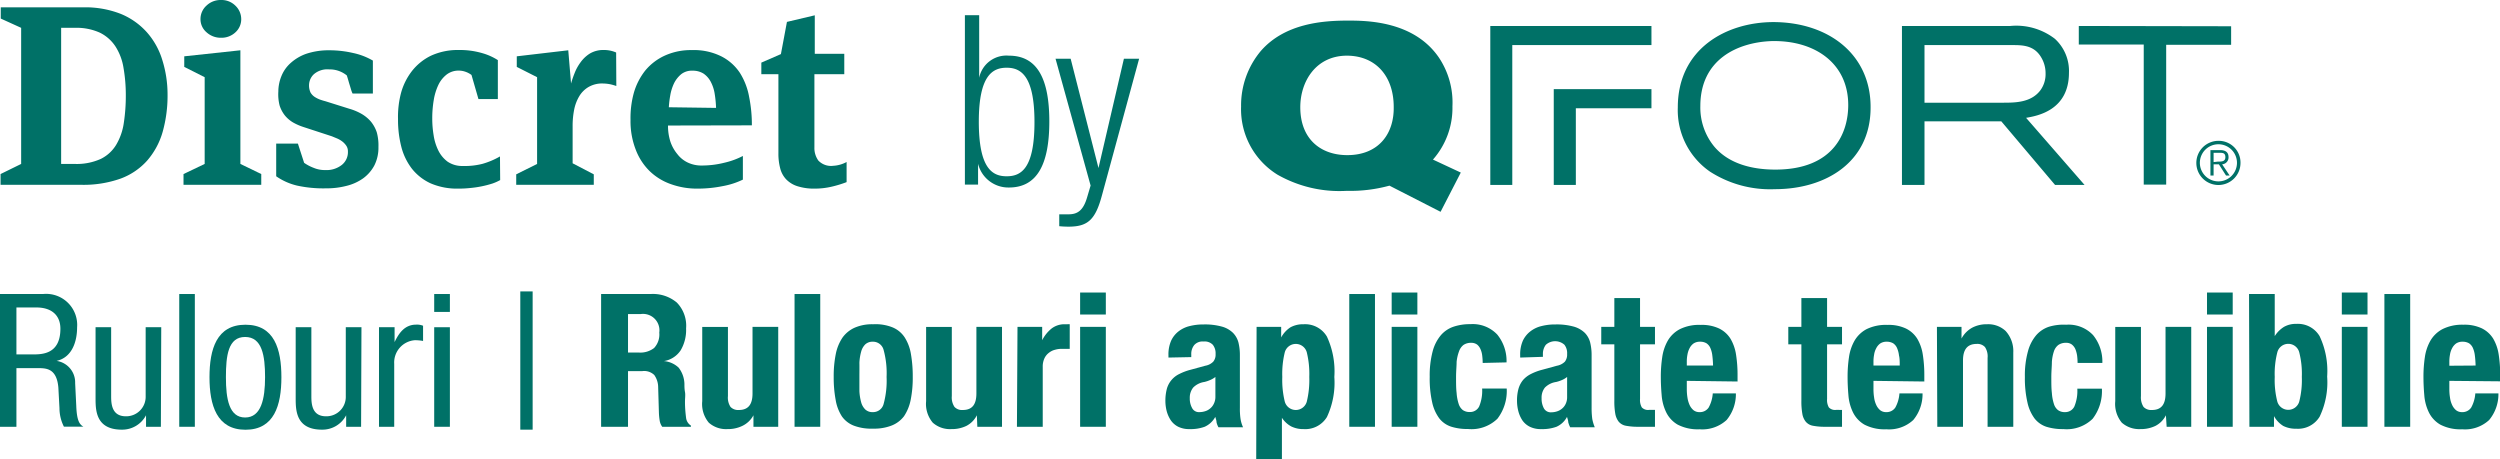
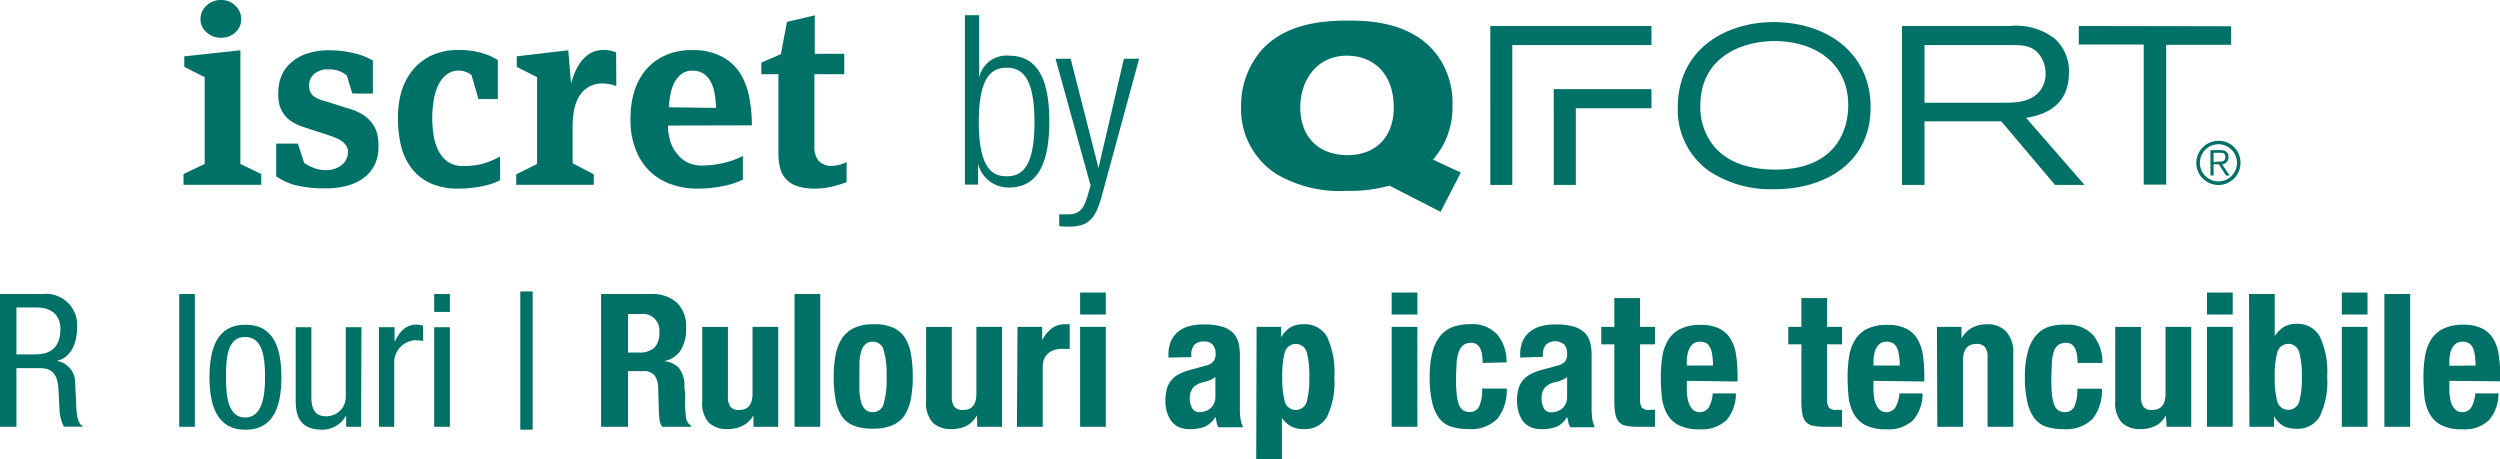
<svg xmlns="http://www.w3.org/2000/svg" id="Layer_1" data-name="Layer 1" viewBox="0 0 269.46 49.5">
  <defs>
    <style>.cls-1{fill:#007167;}</style>
  </defs>
  <path class="cls-1" d="M0,31.69H4.64a3.35,3.35,0,0,1,3.67,3.6c0,1.52-.54,3.23-2.21,3.61v0a2.34,2.34,0,0,1,2,2.39l.12,2.45c.06,1.59.34,2,.77,2.25H6.89A4.42,4.42,0,0,1,6.41,44l-.12-2.23c-.17-2-1.23-2.09-2.13-2.09H1.77V46H0ZM1.77,38.2H3.51c1,0,3,0,3-2.77,0-1.43-.93-2.29-2.59-2.29H1.77Z" />
-   <path class="cls-1" d="M17.34,46h-1.6V44.76h0a2.9,2.9,0,0,1-2.61,1.55c-2.83,0-2.83-2.13-2.83-3.41V35.27h1.68V42.7c0,.82.06,2.17,1.59,2.17a2.1,2.1,0,0,0,2.13-2.17V35.27h1.68Z" />
  <path class="cls-1" d="M19.32,31.69H21V46H19.32Z" />
  <path class="cls-1" d="M26.46,35c3.11,0,3.87,2.63,3.87,5.66s-.78,5.66-3.87,5.66-3.88-2.63-3.88-5.66S23.35,35,26.46,35Zm2.11,5.66c0-2.33-.32-4.34-2.15-4.34s-2.07,2-2.07,4.34S24.69,45,26.42,45,28.57,43,28.57,40.65Z" />
  <path class="cls-1" d="M38.92,46H37.31V44.76h0a2.88,2.88,0,0,1-2.61,1.55c-2.83,0-2.83-2.13-2.83-3.41V35.27h1.69V42.7c0,.82.06,2.17,1.58,2.17a2.09,2.09,0,0,0,2.13-2.17V35.27h1.69Z" />
  <path class="cls-1" d="M40.85,35.27h1.68v1.6h0c.48-1,1.11-1.88,2.33-1.88a1.71,1.71,0,0,1,.74.12v1.64a4.6,4.6,0,0,0-.9-.08,2.41,2.41,0,0,0-2.21,2.55V46H40.85Z" />
  <path class="cls-1" d="M46.8,31.69h1.69v1.93H46.8Zm0,3.58h1.69V46H46.8Z" />
  <path class="cls-1" d="M56.08,31.41h1.33v14.9H56.08Z" />
  <path class="cls-1" d="M64.79,31.69h5.35a4,4,0,0,1,2.81.92,3.57,3.57,0,0,1,1,2.78,4.32,4.32,0,0,1-.58,2.36,2.68,2.68,0,0,1-1.81,1.17v0a2.62,2.62,0,0,1,1.59.71,3,3,0,0,1,.62,1.74c0,.27,0,.56.06.88s0,.66,0,1.05c0,.76.07,1.34.12,1.75a1.15,1.15,0,0,0,.52.82V46H71.38a1.51,1.51,0,0,1-.28-.69,6.91,6.91,0,0,1-.08-.82l-.08-2.75a2.3,2.3,0,0,0-.42-1.32A1.57,1.57,0,0,0,69.23,40H67.69V46h-2.9ZM67.69,38h1.2a2.42,2.42,0,0,0,1.61-.49,2.13,2.13,0,0,0,.56-1.66,1.77,1.77,0,0,0-2-2H67.69Z" />
  <path class="cls-1" d="M81.21,44.76h0A2.66,2.66,0,0,1,80,45.91a3.55,3.55,0,0,1-1.6.34,2.8,2.8,0,0,1-2-.69,3.13,3.13,0,0,1-.71-2.32v-8h2.77v7.45a1.82,1.82,0,0,0,.28,1.17,1.13,1.13,0,0,0,.9.33c1,0,1.47-.59,1.47-1.78V35.23h2.77V46H81.21Z" />
  <path class="cls-1" d="M85.64,31.69h2.77V46H85.64Z" />
  <path class="cls-1" d="M89.86,40.63a12,12,0,0,1,.22-2.45,4.89,4.89,0,0,1,.72-1.78,3.25,3.25,0,0,1,1.32-1.08,4.71,4.71,0,0,1,2-.37,4.89,4.89,0,0,1,2.07.33,2.88,2.88,0,0,1,1.31,1.07,4.75,4.75,0,0,1,.68,1.79,13.94,13.94,0,0,1,.2,2.49,12,12,0,0,1-.22,2.45,4.89,4.89,0,0,1-.72,1.78,3.09,3.09,0,0,1-1.32,1,5.13,5.13,0,0,1-2,.34,5.35,5.35,0,0,1-2.06-.31,2.82,2.82,0,0,1-1.31-1,4.68,4.68,0,0,1-.68-1.79A13.1,13.1,0,0,1,89.86,40.63Zm2.77,0c0,.55,0,1.06,0,1.53a5.59,5.59,0,0,0,.19,1.2,1.7,1.7,0,0,0,.45.78,1.12,1.12,0,0,0,.8.28,1.17,1.17,0,0,0,1.17-.88,9.5,9.5,0,0,0,.32-2.91,9.5,9.5,0,0,0-.32-2.91,1.18,1.18,0,0,0-1.17-.89,1.16,1.16,0,0,0-.8.28,1.73,1.73,0,0,0-.45.79,5.39,5.39,0,0,0-.19,1.2C92.64,39.57,92.63,40.08,92.63,40.63Z" />
  <path class="cls-1" d="M105.29,44.76h0a2.59,2.59,0,0,1-1.14,1.15,3.6,3.6,0,0,1-1.61.34,2.79,2.79,0,0,1-2-.69,3.13,3.13,0,0,1-.72-2.32v-8h2.77v7.45a1.82,1.82,0,0,0,.29,1.17,1.1,1.1,0,0,0,.9.33c1,0,1.46-.59,1.46-1.78V35.23H108V46h-2.66Z" />
  <path class="cls-1" d="M109.67,35.23h2.66v1.44h0a3.88,3.88,0,0,1,1-1.25,2.27,2.27,0,0,1,1.47-.47h.25a1.07,1.07,0,0,1,.25,0v2.65l-.43,0h-.44a2.55,2.55,0,0,0-.72.1,1.71,1.71,0,0,0-.66.33,1.6,1.6,0,0,0-.48.6,2.08,2.08,0,0,0-.18.91V46h-2.78Z" />
  <path class="cls-1" d="M116.42,31.53h2.77V33.9h-2.77Zm0,3.7h2.77V46h-2.77Z" />
  <path class="cls-1" d="M125.94,38.54v-.26a3.68,3.68,0,0,1,.3-1.58,2.74,2.74,0,0,1,.81-1,3.16,3.16,0,0,1,1.2-.56,5.94,5.94,0,0,1,1.48-.17,6.89,6.89,0,0,1,2,.24,2.75,2.75,0,0,1,1.18.68,2.32,2.32,0,0,1,.58,1.05,5.67,5.67,0,0,1,.15,1.34v5.68a7.33,7.33,0,0,0,.07,1.19,3.5,3.5,0,0,0,.27.9h-2.65a1.84,1.84,0,0,1-.21-.55c0-.2-.09-.39-.13-.57h0A2.42,2.42,0,0,1,129.84,46a4.45,4.45,0,0,1-1.64.25A2.65,2.65,0,0,1,127,46a2.15,2.15,0,0,1-.8-.69,3.36,3.36,0,0,1-.45-1,4.53,4.53,0,0,1-.14-1.09,5.07,5.07,0,0,1,.16-1.32,2.53,2.53,0,0,1,1.34-1.59,6,6,0,0,1,1.23-.46l1.57-.43a1.57,1.57,0,0,0,.86-.44,1.18,1.18,0,0,0,.25-.82,1.47,1.47,0,0,0-.3-1,1.22,1.22,0,0,0-1-.35,1.19,1.19,0,0,0-1,.38,1.53,1.53,0,0,0-.32,1v.3ZM131,40.63a2.47,2.47,0,0,1-.61.35,3.53,3.53,0,0,1-.58.19,2.12,2.12,0,0,0-1.2.6,1.73,1.73,0,0,0-.37,1.15,2.08,2.08,0,0,0,.25,1.06.82.82,0,0,0,.8.44,2,2,0,0,0,.58-.09,1.46,1.46,0,0,0,.55-.29,1.42,1.42,0,0,0,.41-.52,1.64,1.64,0,0,0,.17-.76Z" />
  <path class="cls-1" d="M135.44,35.23h2.65v1.14h0a3,3,0,0,1,1-1.09,2.81,2.81,0,0,1,1.42-.33,2.72,2.72,0,0,1,2.51,1.33,8.89,8.89,0,0,1,.8,4.35,8.7,8.7,0,0,1-.8,4.32,2.73,2.73,0,0,1-2.51,1.3,2.91,2.91,0,0,1-1.34-.29,2.8,2.8,0,0,1-1-.93h0V49.5h-2.77Zm2.77,5.4a9.83,9.83,0,0,0,.27,2.66,1.23,1.23,0,0,0,2.37,0,9.83,9.83,0,0,0,.27-2.66,9.78,9.78,0,0,0-.27-2.66,1.23,1.23,0,0,0-2.37,0A9.78,9.78,0,0,0,138.21,40.63Z" />
-   <path class="cls-1" d="M145.43,31.69h2.77V46h-2.77Z" />
  <path class="cls-1" d="M150,31.53h2.77V33.9H150Zm0,3.7h2.77V46H150Z" />
  <path class="cls-1" d="M159.81,39.12a6.53,6.53,0,0,0-.05-.78,2.32,2.32,0,0,0-.18-.69,1.3,1.3,0,0,0-.37-.51,1.06,1.06,0,0,0-.64-.19,1.43,1.43,0,0,0-.83.23,1.48,1.48,0,0,0-.48.69A4.52,4.52,0,0,0,157,39c0,.46-.06,1-.06,1.64s0,1.24.06,1.72a4.78,4.78,0,0,0,.22,1.17,1.37,1.37,0,0,0,.45.67,1.29,1.29,0,0,0,.76.21,1.09,1.09,0,0,0,1-.6,4.37,4.37,0,0,0,.32-1.93h2.65a4.92,4.92,0,0,1-1,3.25,4,4,0,0,1-3.17,1.11,5.78,5.78,0,0,1-1.81-.25,2.67,2.67,0,0,1-1.29-.9,4.5,4.5,0,0,1-.77-1.75,11.66,11.66,0,0,1-.26-2.72,10.15,10.15,0,0,1,.32-2.76,4.45,4.45,0,0,1,.9-1.75,3.13,3.13,0,0,1,1.39-.91,5.48,5.48,0,0,1,1.77-.26,3.63,3.63,0,0,1,2.9,1.12,4.5,4.5,0,0,1,1,3Z" />
  <path class="cls-1" d="M163.85,38.54v-.26a3.68,3.68,0,0,1,.3-1.58,2.77,2.77,0,0,1,.82-1,3.16,3.16,0,0,1,1.2-.56,5.89,5.89,0,0,1,1.48-.17,6.89,6.89,0,0,1,2,.24,2.81,2.81,0,0,1,1.18.68,2.3,2.3,0,0,1,.57,1.05,5.67,5.67,0,0,1,.15,1.34v5.68a8.69,8.69,0,0,0,.07,1.19,4.52,4.52,0,0,0,.27.9h-2.65a2.6,2.6,0,0,1-.21-.55c0-.2-.09-.39-.13-.57h0A2.36,2.36,0,0,1,167.76,46a4.45,4.45,0,0,1-1.64.25A2.65,2.65,0,0,1,164.9,46a2.11,2.11,0,0,1-.81-.69,3.34,3.34,0,0,1-.44-1,4.53,4.53,0,0,1-.14-1.09,4.68,4.68,0,0,1,.16-1.32,2.63,2.63,0,0,1,.49-.94,2.78,2.78,0,0,1,.85-.65,6,6,0,0,1,1.23-.46l1.57-.43a1.61,1.61,0,0,0,.86-.44,1.23,1.23,0,0,0,.24-.82,1.47,1.47,0,0,0-.29-1,1.5,1.5,0,0,0-2,0,1.59,1.59,0,0,0-.32,1v.3Zm5.06,2.09a2.42,2.42,0,0,1-.6.35,3.53,3.53,0,0,1-.58.19,2.15,2.15,0,0,0-1.21.6,1.72,1.72,0,0,0-.36,1.15A2.18,2.18,0,0,0,166.4,44a.84.84,0,0,0,.81.44,2.05,2.05,0,0,0,.58-.09,1.54,1.54,0,0,0,.55-.29,1.42,1.42,0,0,0,.41-.52,1.64,1.64,0,0,0,.16-.76Z" />
  <path class="cls-1" d="M174,32.13h2.77v3.1h1.61v1.88h-1.61V43a1.6,1.6,0,0,0,.19.91.92.92,0,0,0,.79.27h.33l.3,0V46q-.46,0-.9,0c-.29,0-.59,0-.91,0a6.78,6.78,0,0,1-1.32-.11,1.31,1.31,0,0,1-.78-.44,1.93,1.93,0,0,1-.37-.87,7.53,7.53,0,0,1-.1-1.37V37.11h-1.41V35.23H174Z" />
  <path class="cls-1" d="M181.81,41.05v.86a5.69,5.69,0,0,0,.07.94,3,3,0,0,0,.23.8,1.62,1.62,0,0,0,.42.56,1,1,0,0,0,.64.21,1.13,1.13,0,0,0,1-.5,3.72,3.72,0,0,0,.44-1.52h2.49a4.36,4.36,0,0,1-1,2.87,3.87,3.87,0,0,1-2.92,1,4.69,4.69,0,0,1-2.35-.5,3.11,3.11,0,0,1-1.24-1.33,5.1,5.1,0,0,1-.49-1.84c-.06-.69-.09-1.37-.09-2a14.18,14.18,0,0,1,.15-2.09,5,5,0,0,1,.6-1.79,3.24,3.24,0,0,1,1.3-1.24,4.64,4.64,0,0,1,2.24-.46,4.36,4.36,0,0,1,2,.39,3,3,0,0,1,1.22,1.1,4.77,4.77,0,0,1,.6,1.73,14.13,14.13,0,0,1,.16,2.26v.62Zm2.83-1.65a10.65,10.65,0,0,0-.08-1.09,2.82,2.82,0,0,0-.21-.8,1.18,1.18,0,0,0-.42-.51,1.32,1.32,0,0,0-.7-.17,1.22,1.22,0,0,0-.69.19,1.43,1.43,0,0,0-.43.51,2.33,2.33,0,0,0-.23.69,3.91,3.91,0,0,0-.07.76v.42Z" />
  <path class="cls-1" d="M194.16,32.13h2.77v3.1h1.61v1.88h-1.61V43a1.6,1.6,0,0,0,.19.91.92.92,0,0,0,.79.27h.32a1.55,1.55,0,0,0,.31,0V46q-.47,0-.9,0c-.29,0-.59,0-.91,0a6.71,6.71,0,0,1-1.32-.11,1.31,1.31,0,0,1-.78-.44,1.83,1.83,0,0,1-.37-.87,7.53,7.53,0,0,1-.1-1.37V37.11h-1.41V35.23h1.41Z" />
  <path class="cls-1" d="M201.93,41.05v.86a5.69,5.69,0,0,0,.07.94,2.68,2.68,0,0,0,.23.8,1.62,1.62,0,0,0,.42.56,1,1,0,0,0,.64.21,1.13,1.13,0,0,0,1-.5,3.72,3.72,0,0,0,.44-1.52h2.49a4.36,4.36,0,0,1-1,2.87,3.83,3.83,0,0,1-2.91,1,4.69,4.69,0,0,1-2.35-.5,3.11,3.11,0,0,1-1.24-1.33,5.1,5.1,0,0,1-.49-1.84c-.06-.69-.09-1.37-.09-2a14.18,14.18,0,0,1,.15-2.09,5,5,0,0,1,.6-1.79,3.28,3.28,0,0,1,1.29-1.24,4.71,4.71,0,0,1,2.25-.46,4.36,4.36,0,0,1,2,.39,3,3,0,0,1,1.22,1.1,4.77,4.77,0,0,1,.6,1.73,14.13,14.13,0,0,1,.16,2.26v.62Zm2.83-1.65c0-.41,0-.78-.08-1.09a2.82,2.82,0,0,0-.21-.8,1.18,1.18,0,0,0-.42-.51,1.37,1.37,0,0,0-.7-.17,1.22,1.22,0,0,0-.69.19,1.43,1.43,0,0,0-.43.51,2.08,2.08,0,0,0-.23.69,3.91,3.91,0,0,0-.07.76v.42Z" />
  <path class="cls-1" d="M208.77,35.23h2.65v1.26h0a2.88,2.88,0,0,1,1.15-1.17,3.31,3.31,0,0,1,1.6-.37,2.74,2.74,0,0,1,2,.72A3.22,3.22,0,0,1,217,38v8h-2.77V38.58a1.82,1.82,0,0,0-.28-1.17,1.1,1.1,0,0,0-.9-.34c-1,0-1.47.6-1.47,1.79V46h-2.77Z" />
  <path class="cls-1" d="M223.93,39.12a6.53,6.53,0,0,0-.05-.78,3.15,3.15,0,0,0-.18-.69,1.32,1.32,0,0,0-.38-.51,1,1,0,0,0-.64-.19,1.39,1.39,0,0,0-.82.23,1.41,1.41,0,0,0-.48.69,4.52,4.52,0,0,0-.22,1.14c0,.46-.06,1-.06,1.64s0,1.24.06,1.72a4.78,4.78,0,0,0,.22,1.17,1.3,1.3,0,0,0,.45.67,1.23,1.23,0,0,0,.75.21,1.09,1.09,0,0,0,1-.6,4.37,4.37,0,0,0,.32-1.93h2.65a4.87,4.87,0,0,1-1,3.25,4,4,0,0,1-3.16,1.11,5.89,5.89,0,0,1-1.82-.25,2.69,2.69,0,0,1-1.28-.9,4.5,4.5,0,0,1-.77-1.75,11.6,11.6,0,0,1-.27-2.72,9.73,9.73,0,0,1,.33-2.76,4.45,4.45,0,0,1,.9-1.75,3.13,3.13,0,0,1,1.39-.91A5.46,5.46,0,0,1,222.7,35a3.62,3.62,0,0,1,2.9,1.12,4.51,4.51,0,0,1,1,3Z" />
  <path class="cls-1" d="M233.45,44.76h0a2.59,2.59,0,0,1-1.14,1.15,3.63,3.63,0,0,1-1.61.34,2.83,2.83,0,0,1-2-.69,3.17,3.17,0,0,1-.71-2.32v-8h2.77v7.45a1.89,1.89,0,0,0,.28,1.17,1.14,1.14,0,0,0,.91.33c1,0,1.46-.59,1.46-1.78V35.23h2.77V46h-2.65Z" />
  <path class="cls-1" d="M237.88,31.53h2.77V33.9h-2.77Zm0,3.7h2.77V46h-2.77Z" />
  <path class="cls-1" d="M242.41,31.69h2.77v4.54h0a3.12,3.12,0,0,1,1-1,2.55,2.55,0,0,1,1.33-.32,2.71,2.71,0,0,1,2.51,1.33,8.76,8.76,0,0,1,.81,4.35,8.58,8.58,0,0,1-.81,4.32,2.72,2.72,0,0,1-2.51,1.3,3,3,0,0,1-1.41-.3,2.86,2.86,0,0,1-1-1.06h0V46h-2.65Zm2.77,8.94a9.37,9.37,0,0,0,.28,2.66,1.23,1.23,0,0,0,2.36,0,9.37,9.37,0,0,0,.28-2.66,9.32,9.32,0,0,0-.28-2.66,1.22,1.22,0,0,0-2.36,0A9.32,9.32,0,0,0,245.18,40.63Z" />
  <path class="cls-1" d="M252.41,31.53h2.77V33.9h-2.77Zm0,3.7h2.77V46h-2.77Z" />
  <path class="cls-1" d="M257,31.69h2.78V46H257Z" />
  <path class="cls-1" d="M264,41.05v.86a5.69,5.69,0,0,0,.07.94,2.68,2.68,0,0,0,.23.8,1.62,1.62,0,0,0,.42.56,1,1,0,0,0,.64.21,1.13,1.13,0,0,0,1-.5,3.72,3.72,0,0,0,.44-1.52h2.49a4.36,4.36,0,0,1-1,2.87,3.83,3.83,0,0,1-2.91,1,4.69,4.69,0,0,1-2.35-.5,3.11,3.11,0,0,1-1.24-1.33,5.1,5.1,0,0,1-.49-1.84c-.06-.69-.09-1.37-.09-2a14.18,14.18,0,0,1,.15-2.09,5,5,0,0,1,.6-1.79,3.28,3.28,0,0,1,1.29-1.24A4.71,4.71,0,0,1,265.5,35a4.36,4.36,0,0,1,2,.39,3,3,0,0,1,1.22,1.1,4.77,4.77,0,0,1,.6,1.73,14.13,14.13,0,0,1,.16,2.26v.62Zm2.83-1.65a10.65,10.65,0,0,0-.08-1.09,2.82,2.82,0,0,0-.21-.8,1.18,1.18,0,0,0-.42-.51,1.37,1.37,0,0,0-.7-.17,1.22,1.22,0,0,0-.69.19,1.43,1.43,0,0,0-.43.51,2.08,2.08,0,0,0-.23.69A3.91,3.91,0,0,0,264,39v.42Z" />
-   <path class="cls-1" d="M18.06,10.17a14.45,14.45,0,0,1-.53,4.05,8.1,8.1,0,0,1-1.66,3.08A7.15,7.15,0,0,1,13,19.25a11.94,11.94,0,0,1-4.24.67H.06V18.76l2.22-1.09V3L.08,2V.79H9a10.45,10.45,0,0,1,4,.7,7.66,7.66,0,0,1,2.84,2,8,8,0,0,1,1.66,3A12.41,12.41,0,0,1,18.06,10.17Zm-4.5.13a17,17,0,0,0-.25-3A6,6,0,0,0,12.44,5a4.24,4.24,0,0,0-1.68-1.48A6.09,6.09,0,0,0,8.05,3H6.59V17.67H8.05a6.28,6.28,0,0,0,2.81-.54,4,4,0,0,0,1.66-1.52,6.36,6.36,0,0,0,.82-2.33A19.37,19.37,0,0,0,13.56,10.3Z" />
  <path class="cls-1" d="M19.78,19.92V18.76l2.28-1.09V8.32l-2.2-1.11V6.07l6.05-.65V17.67l2.25,1.09v1.16ZM26,2.06a1.89,1.89,0,0,1-.62,1.42,2.19,2.19,0,0,1-1.55.59,2.27,2.27,0,0,1-1.57-.59,1.85,1.85,0,0,1-.65-1.42A1.94,1.94,0,0,1,22.25.61,2.2,2.2,0,0,1,23.82,0a2.12,2.12,0,0,1,1.55.61A2,2,0,0,1,26,2.06Z" />
  <path class="cls-1" d="M40.79,15.83a4.23,4.23,0,0,1-.44,2,4.11,4.11,0,0,1-1.22,1.4,5.24,5.24,0,0,1-1.81.81,8.47,8.47,0,0,1-2.16.26A13.24,13.24,0,0,1,32,20a6.57,6.57,0,0,1-2.23-1V15.48h2.34l.67,2.07a4.59,4.59,0,0,0,1,.53,3.11,3.11,0,0,0,1.28.25,2.66,2.66,0,0,0,1.79-.56,1.76,1.76,0,0,0,.65-1.44,1.08,1.08,0,0,0-.16-.6,2,2,0,0,0-.42-.46,2.69,2.69,0,0,0-.57-.34l-.58-.24-3.06-1a5.93,5.93,0,0,1-1.12-.49,3.34,3.34,0,0,1-.88-.75,3.41,3.41,0,0,1-.57-1.07A4.86,4.86,0,0,1,30,9.87a4.43,4.43,0,0,1,.33-1.66,3.76,3.76,0,0,1,1-1.42A5,5,0,0,1,33,5.8a7.65,7.65,0,0,1,2.53-.38,11.26,11.26,0,0,1,2.52.29,7.18,7.18,0,0,1,2.14.82v3.55H38a2.65,2.65,0,0,1-.15-.39c-.06-.21-.13-.43-.2-.66s-.16-.57-.27-.9a2.92,2.92,0,0,0-1.9-.65A2.22,2.22,0,0,0,33.83,8a1.64,1.64,0,0,0-.52,1.18,1.79,1.79,0,0,0,.16.79,1.41,1.41,0,0,0,.44.47,3.06,3.06,0,0,0,.57.29c.2.07.39.13.59.18l2.61.82a5.91,5.91,0,0,1,1.3.55,3.91,3.91,0,0,1,1,.83,3.65,3.65,0,0,1,.63,1.15A5.26,5.26,0,0,1,40.79,15.83Z" />
  <path class="cls-1" d="M53.91,19.41a5.08,5.08,0,0,1-.83.37,11.16,11.16,0,0,1-2.36.48,11.62,11.62,0,0,1-1.31.07,7.19,7.19,0,0,1-3-.57,5.51,5.51,0,0,1-2-1.56,6.5,6.5,0,0,1-1.15-2.36,11.73,11.73,0,0,1-.36-3A10.11,10.11,0,0,1,43.23,10,6.75,6.75,0,0,1,44.4,7.66,5.85,5.85,0,0,1,46.46,6a6.88,6.88,0,0,1,3-.61,8.56,8.56,0,0,1,2.56.35,6.25,6.25,0,0,1,1.64.74v4.2H51.57l-.75-2.6a2.35,2.35,0,0,0-.61-.33,2.21,2.21,0,0,0-.75-.14,2.1,2.1,0,0,0-1.3.41,3.14,3.14,0,0,0-.9,1.11,6.12,6.12,0,0,0-.51,1.66,11.85,11.85,0,0,0-.16,2,10.93,10.93,0,0,0,.15,1.8,5.53,5.53,0,0,0,.51,1.64,3.35,3.35,0,0,0,1,1.2,2.81,2.81,0,0,0,1.64.46A7.67,7.67,0,0,0,52,17.66a8.26,8.26,0,0,0,1.89-.8Z" />
  <path class="cls-1" d="M66.43,9.27a6.32,6.32,0,0,0-.62-.18A4.46,4.46,0,0,0,65,9a2.9,2.9,0,0,0-1.57.38,2.85,2.85,0,0,0-1,1,4.53,4.53,0,0,0-.55,1.47,8.9,8.9,0,0,0-.16,1.75v4L64,18.79v1.13H55.64V18.79l2.25-1.12V8.32L55.7,7.21V6.07l5.55-.65L61.55,9a11.34,11.34,0,0,1,.38-1.11,5,5,0,0,1,.65-1.18,3.54,3.54,0,0,1,1-.94,2.81,2.81,0,0,1,1.5-.38,3.19,3.19,0,0,1,1.33.27Z" />
  <path class="cls-1" d="M72,13.53a5.57,5.57,0,0,0,.25,1.71A4.15,4.15,0,0,0,73,16.6a3.06,3.06,0,0,0,1.11.91,3.38,3.38,0,0,0,1.53.33,9.86,9.86,0,0,0,2.43-.3,8.31,8.31,0,0,0,2-.73v2.55a8.38,8.38,0,0,1-2.17.7,13.46,13.46,0,0,1-2.71.27,8.29,8.29,0,0,1-2.9-.49A6.25,6.25,0,0,1,70,18.42a6.44,6.44,0,0,1-1.49-2.32,8.46,8.46,0,0,1-.55-3.17A10.2,10.2,0,0,1,68.32,10a7,7,0,0,1,1.23-2.4A5.92,5.92,0,0,1,71.64,6a6.77,6.77,0,0,1,2.94-.6,6.63,6.63,0,0,1,3.16.67,5.26,5.26,0,0,1,2,1.77,7.24,7.24,0,0,1,1,2.58,15.28,15.28,0,0,1,.3,3.09Zm5.18-1.9a12,12,0,0,0-.15-1.53,4.1,4.1,0,0,0-.42-1.28,2.44,2.44,0,0,0-.77-.88,2.16,2.16,0,0,0-1.21-.32A1.83,1.83,0,0,0,73.42,8a3,3,0,0,0-.78,1,5,5,0,0,0-.4,1.3,10.69,10.69,0,0,0-.15,1.26Z" />
  <path class="cls-1" d="M91.25,19.63a12.3,12.3,0,0,1-1.65.5,7.94,7.94,0,0,1-1.74.2,5.92,5.92,0,0,1-1.94-.27,2.88,2.88,0,0,1-1.22-.77,2.7,2.7,0,0,1-.62-1.2,6.06,6.06,0,0,1-.18-1.53V8H82.06V6.75l2.11-.92.65-3.47,3-.71V5.8H91V8H87.78v7.88a2.32,2.32,0,0,0,.42,1.42,1.89,1.89,0,0,0,1.61.57,3.38,3.38,0,0,0,1.44-.41Z" />
  <path class="cls-1" d="M104,1.64h1.54V8.38h0A3,3,0,0,1,108.75,6c3,0,4.35,2.41,4.35,7.09s-1.35,7.12-4.35,7.12a3.36,3.36,0,0,1-3.33-2.56h0v2.25H104ZM108.5,19c1.53,0,3-.79,3-5.84S110,7.3,108.5,7.3s-3,.8-3,5.81S106.93,19,108.5,19Z" />
  <path class="cls-1" d="M113.77,6.33h1.63l3,11.78h0l2.74-11.78h1.64l-4,14.7c-.71,2.66-1.53,3.4-3.61,3.4a9.93,9.93,0,0,1-1-.05V23.1c.33,0,.66,0,1,0,.94,0,1.58-.38,2-1.82l.38-1.28Z" />
  <path class="cls-1" d="M191.18,2.38c-5.12,0-10.34,2.87-10.34,9.2a8.06,8.06,0,0,0,3.47,6.92,12,12,0,0,0,7,1.89c5.5,0,10.31-2.94,10.31-8.79C201.66,5.93,197.17,2.41,191.18,2.38Zm.17,15.9c-2.48,0-5-.61-6.58-2.48a6.62,6.62,0,0,1-1.5-4.37c0-5.07,4.07-6.86,7.64-7,4.68-.12,8.3,2.38,8.3,6.89C199.21,14.27,197.68,18.28,191.35,18.28ZM223,7.84a4.69,4.69,0,0,0-1.52-3.66,6.81,6.81,0,0,0-4.81-1.38H205V19.93h2.43V13.08h8.28l5.79,6.85h3.18l-6.3-7.23C219.51,12.5,223,11.94,223,7.84Zm-15.57,3.23V4.86h9.41c1.12,0,2.35,0,3.13,1.26a3.33,3.33,0,0,1,.51,1.82,2.94,2.94,0,0,1-.58,1.82c-1,1.29-2.67,1.31-4,1.31ZM224.06,2.8v2h7v15.1h2.42V4.83h7v-2Zm-67.51,8.66a8.7,8.7,0,0,0-1.45-5.24c-2.72-4-7.89-4-9.83-4-2.67,0-6.77.29-9.37,3.27a9.12,9.12,0,0,0-2.13,6,8.29,8.29,0,0,0,3.91,7.33,13.52,13.52,0,0,0,7.49,1.75,15.88,15.88,0,0,0,4.59-.56l5.51,2.82,2.18-4.23-3-1.4A8.42,8.42,0,0,0,156.55,11.46Zm-11.33,5.26c-2.86,0-5.07-1.72-5.07-5.16,0-2.77,1.67-5.54,5-5.56,3.13,0,5.07,2.21,5.07,5.53C150.27,14.42,148.59,16.72,145.22,16.72Zm15.41,3.21H163V4.86h15V2.8H160.63Zm6.84,0h2.38V11.67H178V9.61H167.47Z" />
  <path class="cls-1" d="M241.49,17.55a2.38,2.38,0,1,1-2.38-2.37A2.34,2.34,0,0,1,241.49,17.55Zm-4.38,0a2,2,0,1,0,2-2A2,2,0,0,0,237.11,17.55Zm1.48,1.37h-.34V16.18h1.05c.62,0,.9.27.9.76a.74.74,0,0,1-.69.77l.81,1.21h-.39l-.77-1.21h-.57Zm.45-1.5c.41,0,.82,0,.82-.48s-.32-.47-.65-.47h-.62v1Z" />
</svg>